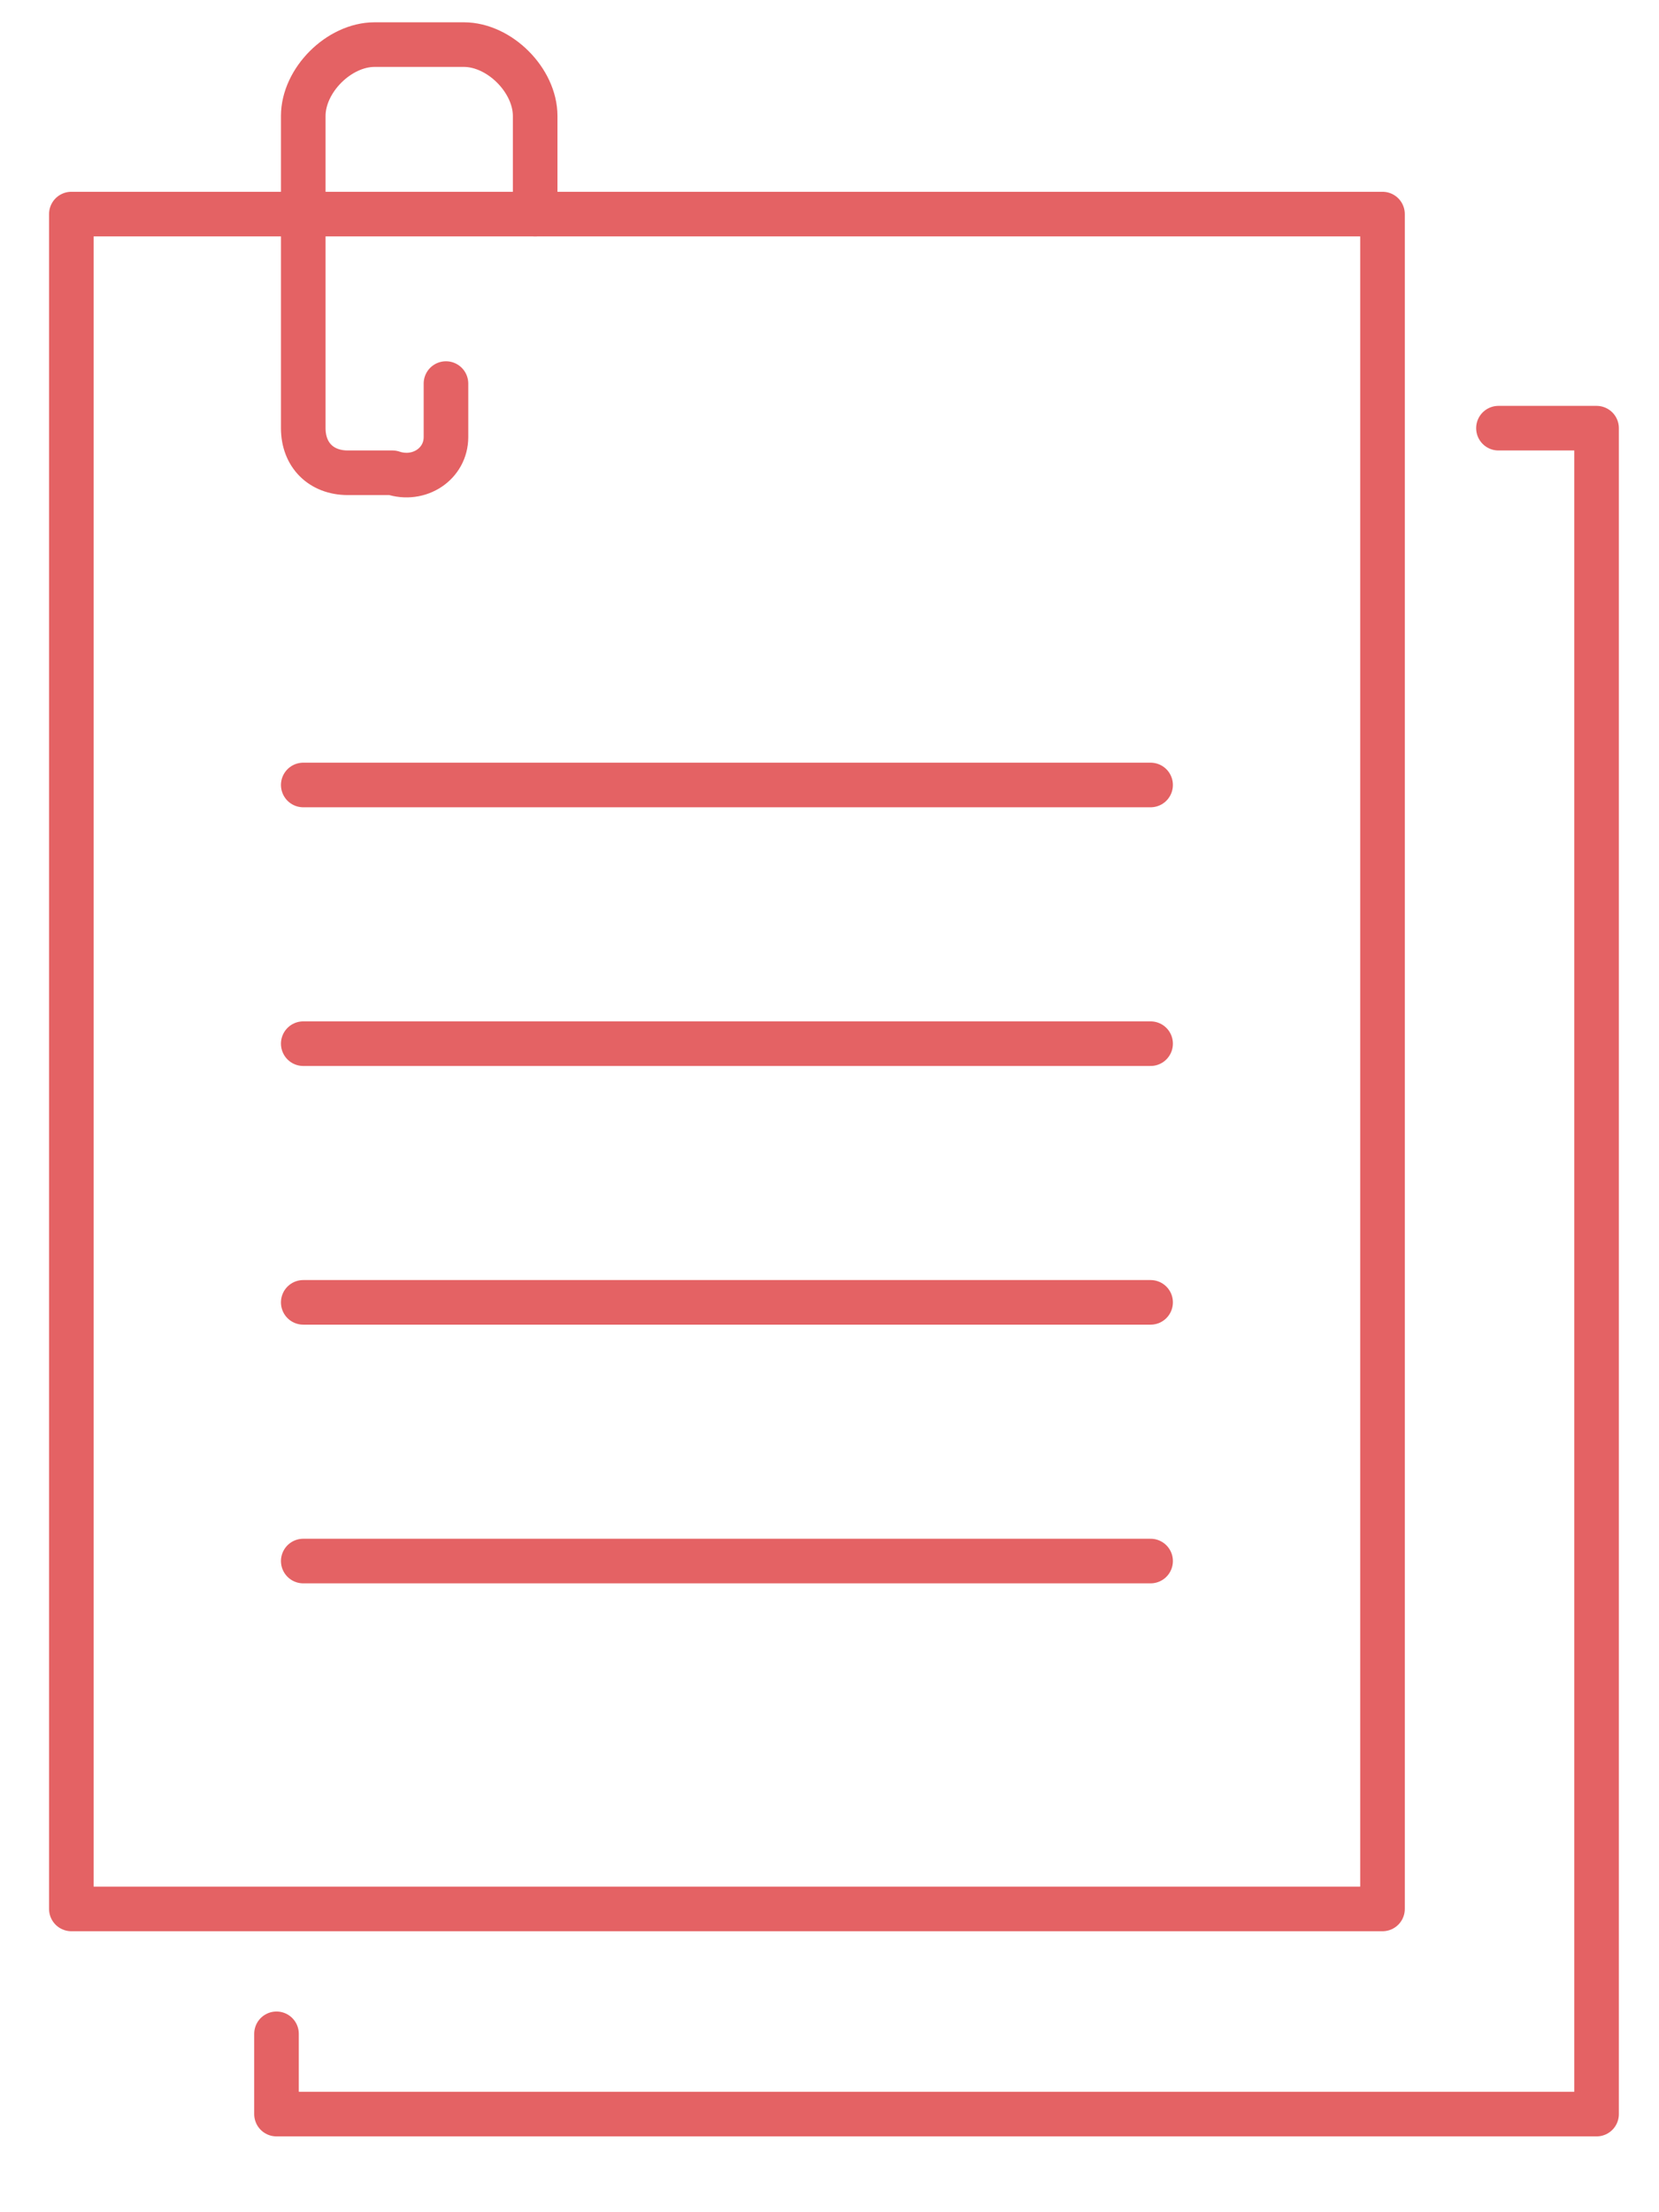
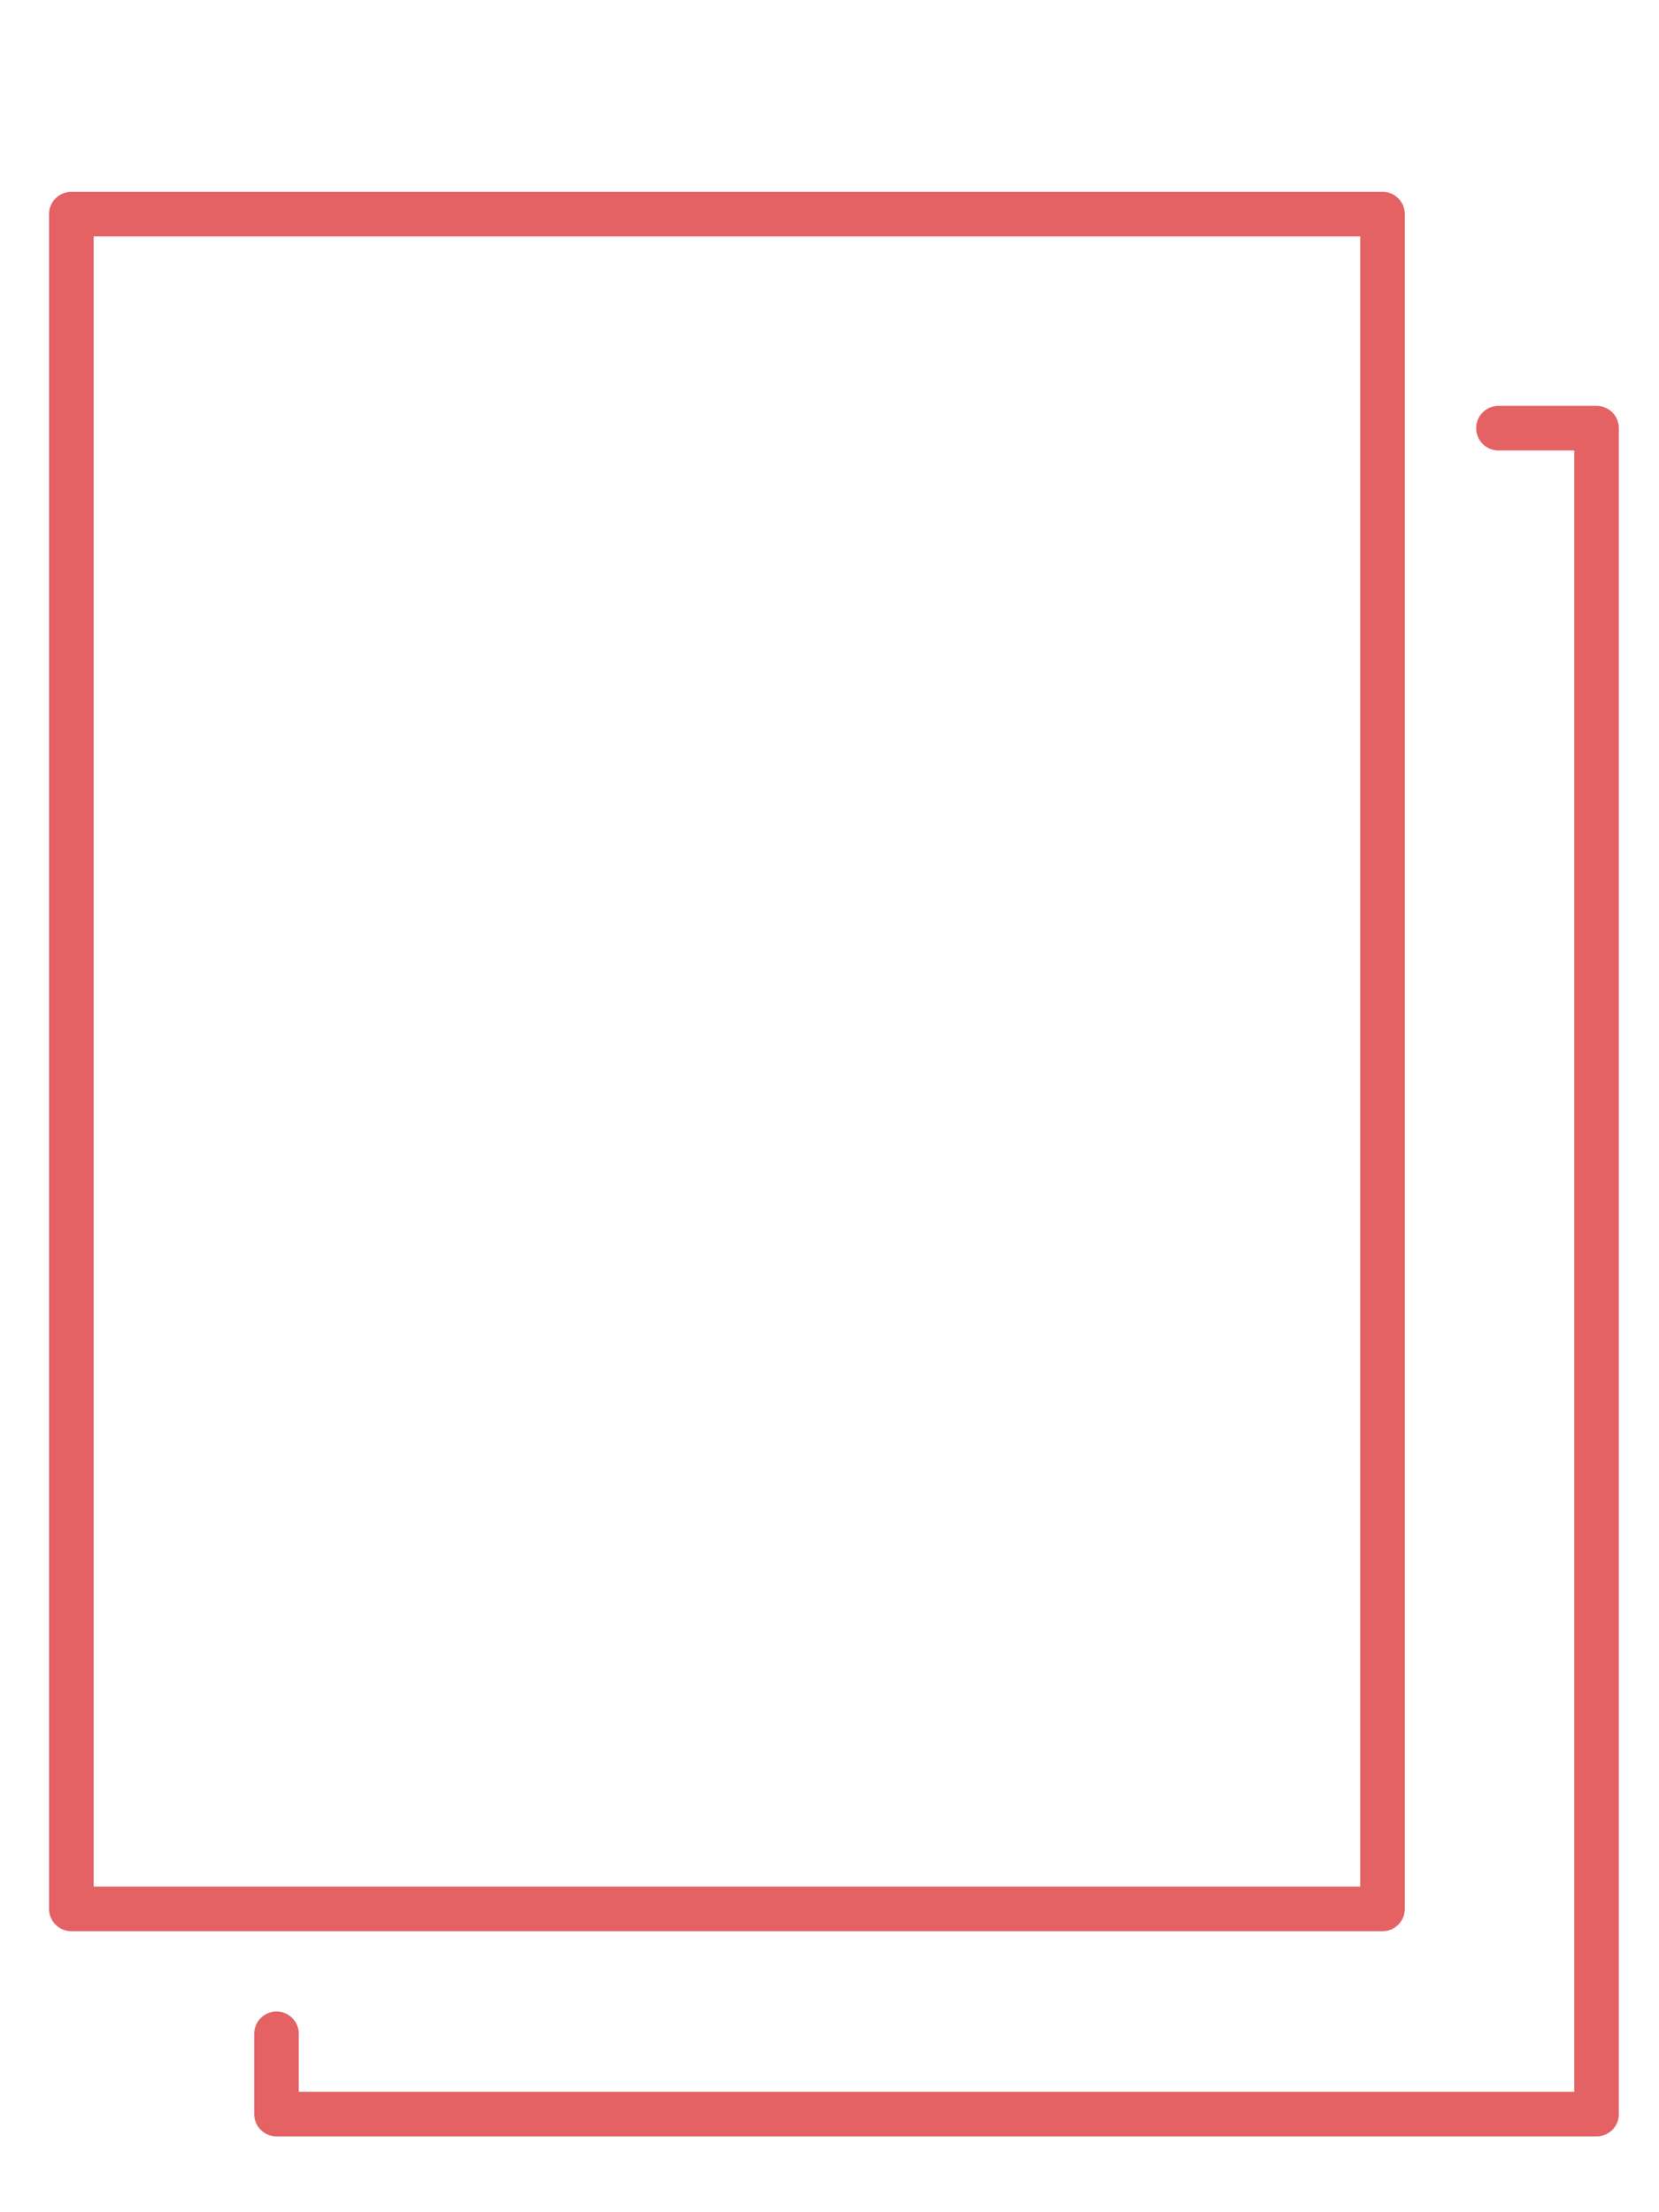
<svg xmlns="http://www.w3.org/2000/svg" version="1.1" id="图层_1" x="0px" y="0px" viewBox="0 0 18.6 24.8" style="enable-background:new 0 0 18.6 24.8;" xml:space="preserve">
  <style type="text/css">
	.st0{fill:none;stroke:#E46264;stroke-width:0.5;stroke-linecap:round;stroke-linejoin:round;stroke-miterlimit:10;}
</style>
  <g>
    <g>
      <rect x="0.8" y="2.4" class="st0" width="14.7" height="19" />
      <polyline class="st0" points="16.8,4.8 17.9,4.8 17.9,23.7 3.1,23.7 3.1,22.8   " />
    </g>
-     <path class="st0" d="M6,2.4V1.3c0-0.4-0.4-0.8-0.8-0.8h-1c-0.4,0-0.8,0.4-0.8,0.8v3.5c0,0.3,0.2,0.5,0.5,0.5h0.5   C4.7,5.4,5,5.2,5,4.9V4.3" />
-     <line class="st0" x1="3.4" y1="8.8" x2="12.9" y2="8.8" />
-     <line class="st0" x1="3.4" y1="11.7" x2="12.9" y2="11.7" />
-     <line class="st0" x1="3.4" y1="14.6" x2="12.9" y2="14.6" />
-     <line class="st0" x1="3.4" y1="17.5" x2="12.9" y2="17.5" />
  </g>
</svg>